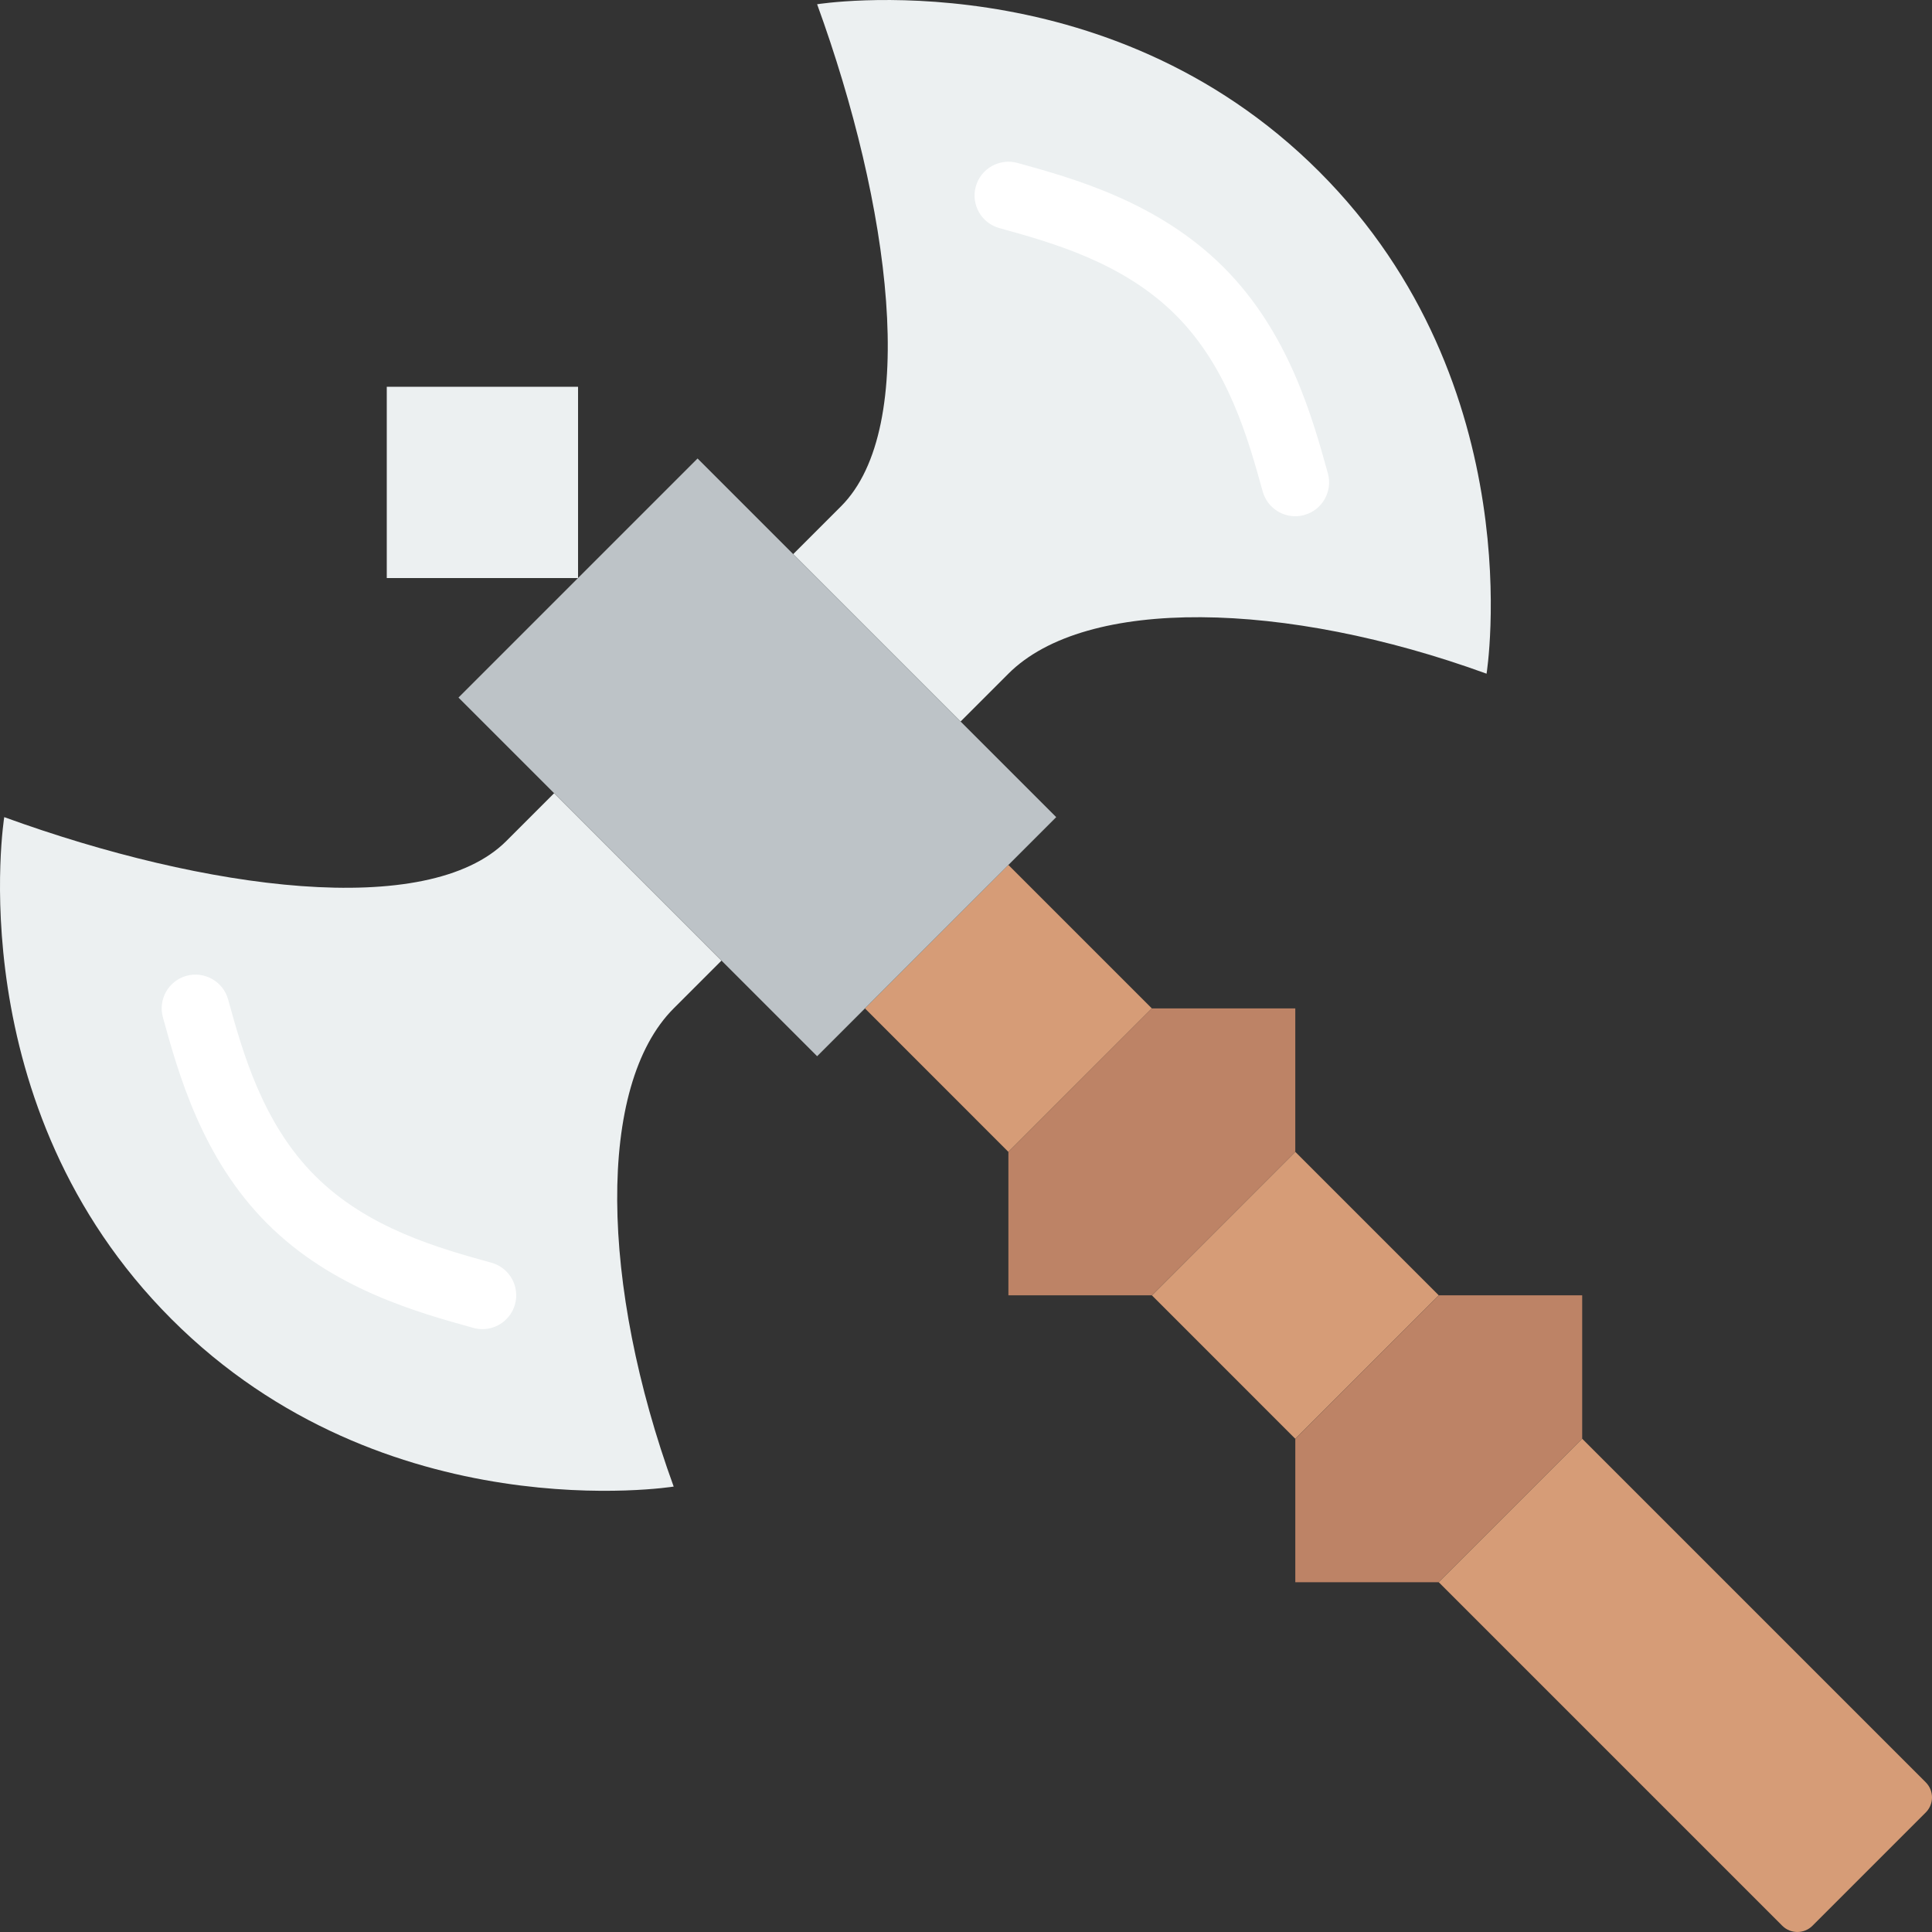
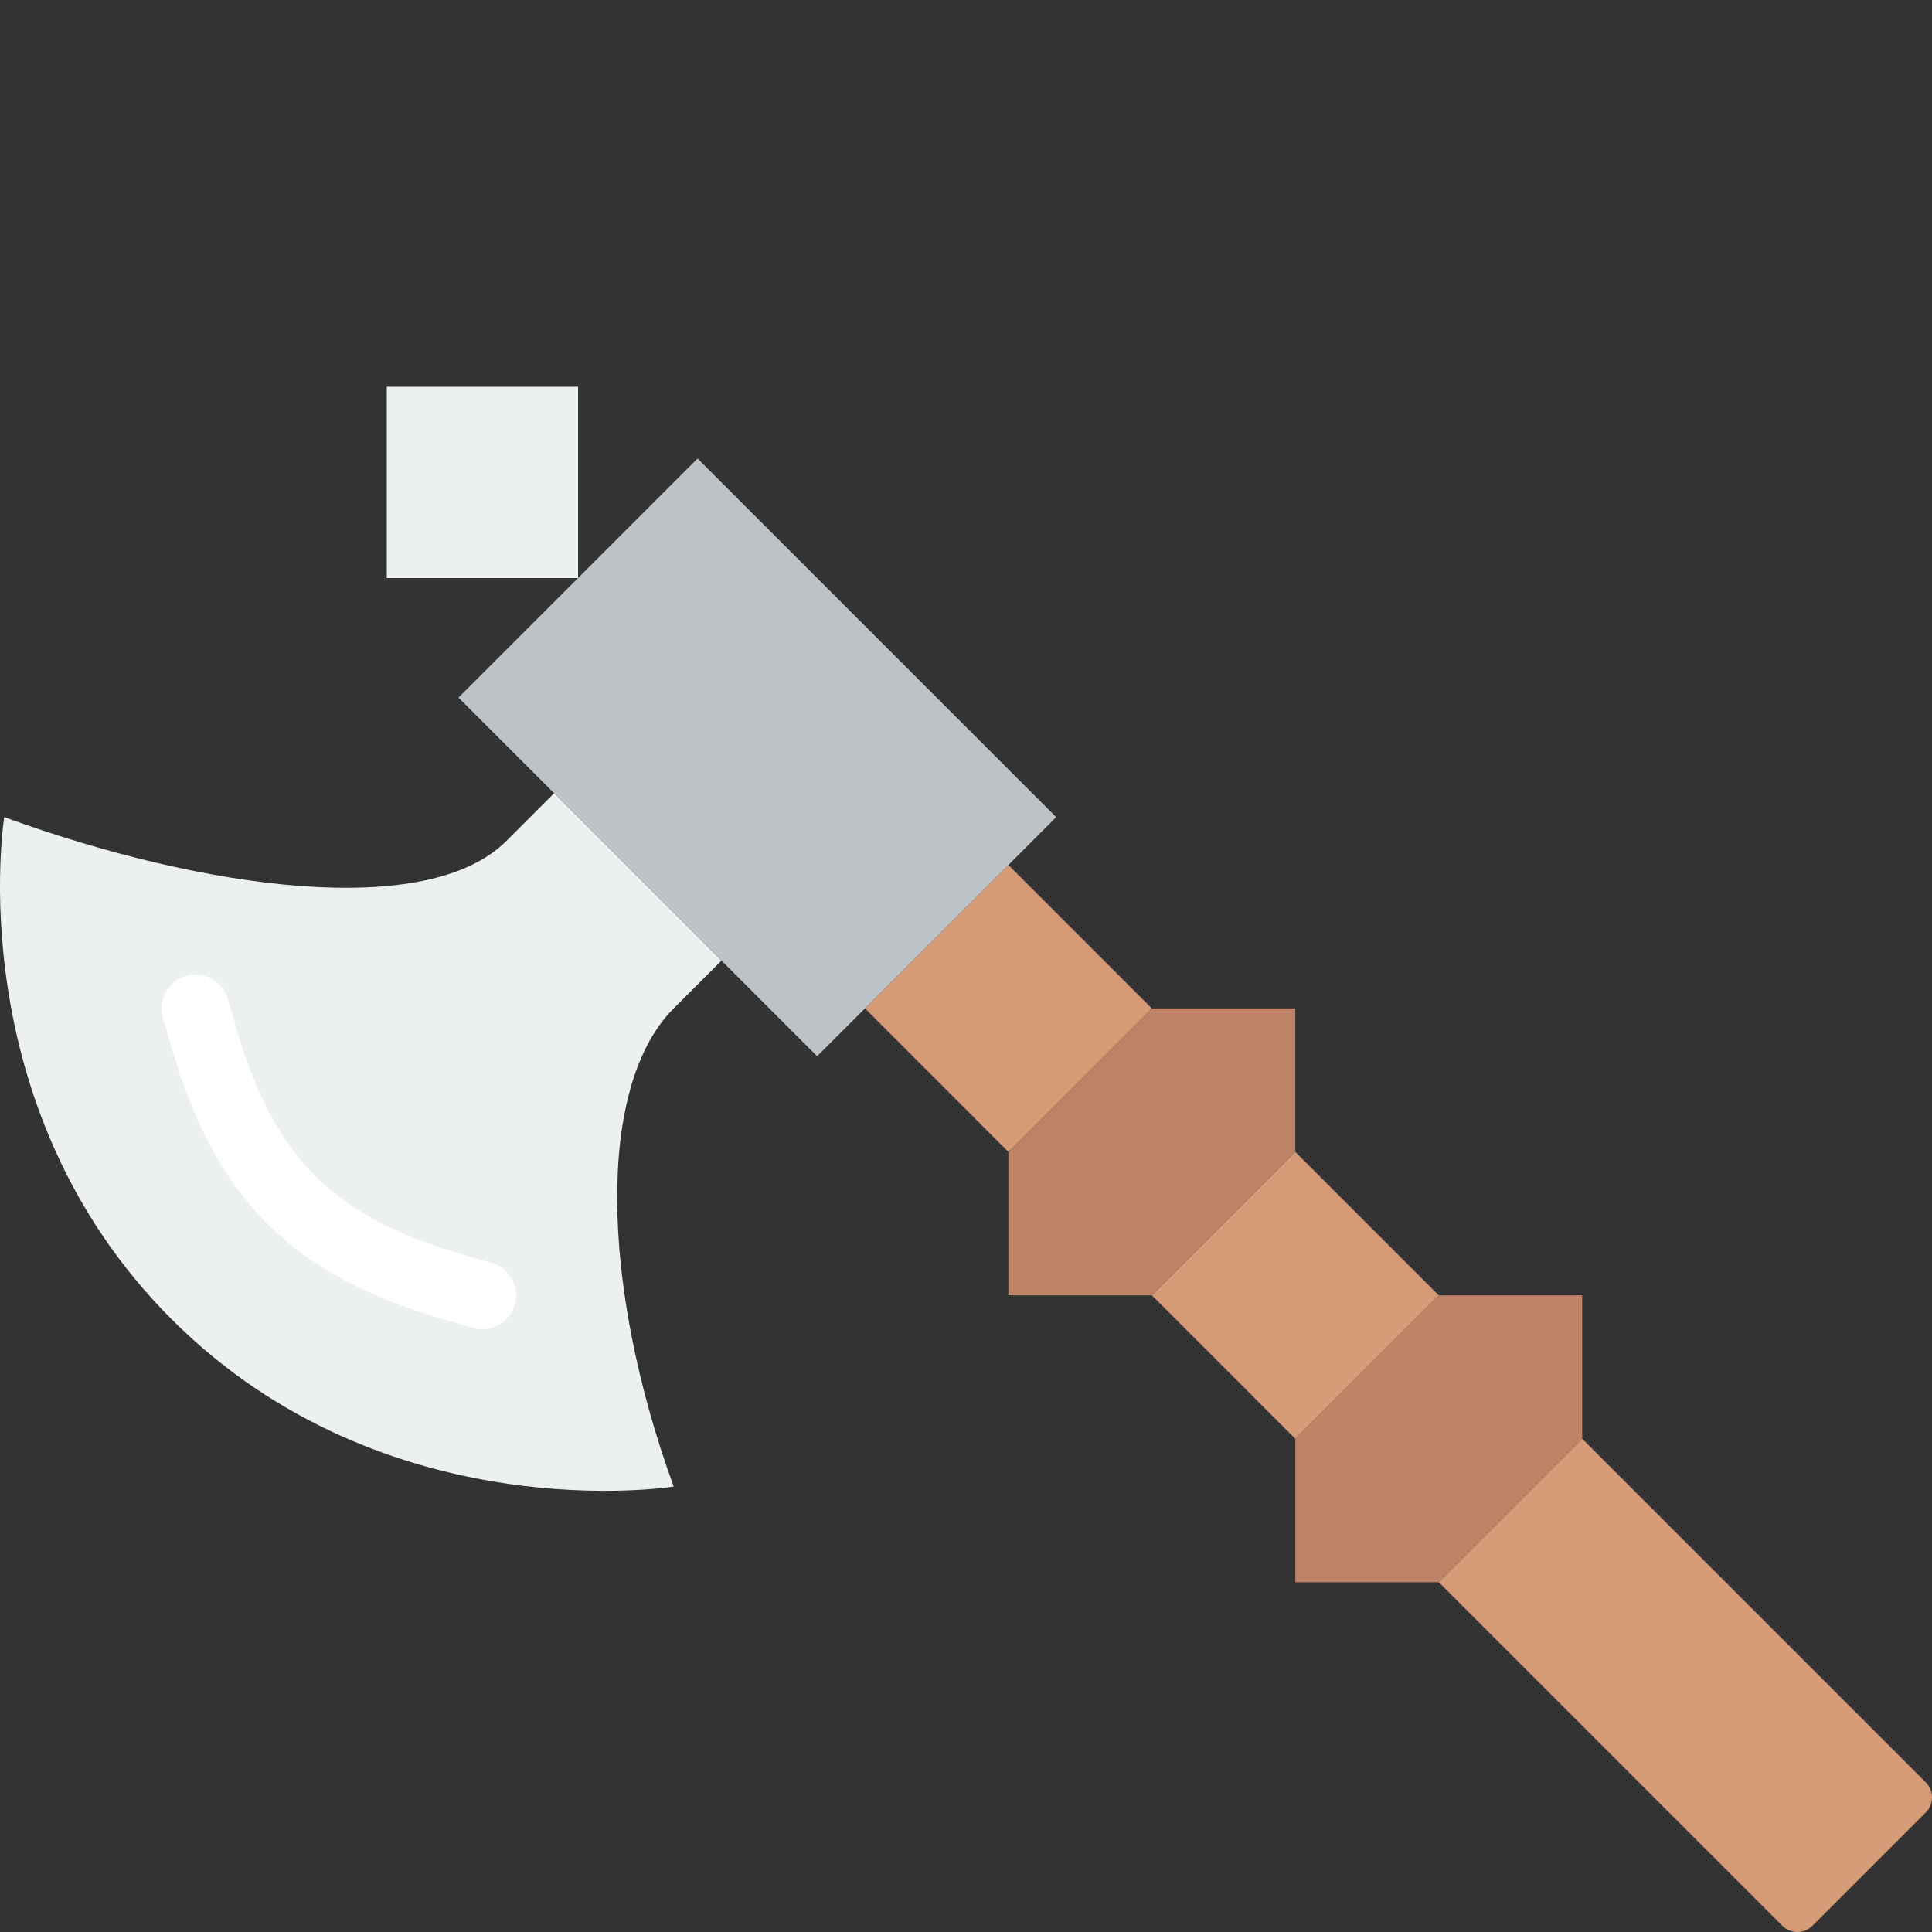
<svg xmlns="http://www.w3.org/2000/svg" height="800px" width="800px" version="1.1" id="Layer_1" viewBox="0 0 504.404 504.404" xml:space="preserve">
  <rect x="0" y="0" width="504.404" height="504.404" fill="#333333" stroke="none" />
  <g>
    <g>
-       <path style="fill:#ECF0F1;" d="M213.332,1.108c19.121,52.559,26.801,110.521,6.241,131.081l-12.482,12.482l43.697,43.697    l12.482-12.482c20.198-20.198,72.28-19.121,124.84,0c0,0,12.094-75.29-43.697-131.081S213.332,1.108,213.332,1.108" />
      <path style="fill:#ECF0F1;" d="M144.669,207.094l-12.482,12.482c-20.559,20.559-78.521,12.879-131.081-6.241    c0,0-12.094,75.299,43.688,131.081c55.79,55.79,131.09,43.697,131.09,43.697c-19.129-52.559-20.198-104.642,0-124.84    l12.482-12.482L144.669,207.094z" />
    </g>
    <path style="fill:#FFFFFF;" d="M125.957,347.01c-0.786,0-1.58-0.106-2.366-0.327c-14.636-4.052-36.758-10.161-53.822-27.233   c-17.073-17.073-23.19-39.186-27.233-53.822c-1.306-4.696,1.457-9.569,6.153-10.867c4.661-1.28,9.56,1.457,10.867,6.162   c3.761,13.621,8.916,32.265,22.696,46.045c13.771,13.771,32.433,18.935,46.054,22.705c4.696,1.298,7.45,6.162,6.153,10.858   C133.372,344.441,129.814,347.01,125.957,347.01" />
    <polygon style="fill:#D69C77;" points="300.721,263.273 263.265,300.728 225.819,263.273 263.265,225.818  " />
    <polygon style="fill:#ECF0F1;" points="100.978,150.917 150.916,150.917 150.916,100.98 100.978,100.98  " />
    <polygon style="fill:#D69C77;" points="375.626,338.178 338.17,375.633 300.723,338.178 338.17,300.722  " />
    <g>
      <polygon style="fill:#BD8366;" points="338.173,300.725 300.717,338.18 263.271,338.18 263.271,300.725 300.717,263.269     338.173,263.269   " />
      <polygon style="fill:#BD8366;" points="413.077,375.63 375.622,413.085 338.175,413.085 338.175,375.63 375.622,338.174     413.077,338.174   " />
    </g>
    <path style="fill:#D69C77;" d="M502.768,473.201l-29.572,29.572c-2.172,2.172-5.703,2.172-7.883,0l-89.688-89.688l37.455-37.455   l89.688,89.688C504.949,467.498,504.949,471.021,502.768,473.201" />
    <polygon style="fill:#BDC3C7;" points="275.753,213.337 213.333,275.757 119.699,182.123 182.119,119.703  " />
-     <path style="fill:#FFFFFF;" d="M338.163,134.781c-3.858,0-7.415-2.569-8.501-6.471c-3.778-13.639-8.951-32.309-22.696-46.054   c-13.798-13.789-32.441-18.944-46.054-22.705c-4.696-1.298-7.459-6.162-6.153-10.858c1.298-4.705,6.206-7.433,10.858-6.162   c14.627,4.043,36.74,10.161,53.831,27.242c17.046,17.037,23.172,39.168,27.233,53.813c1.298,4.705-1.457,9.569-6.153,10.867   C339.743,134.675,338.949,134.781,338.163,134.781" />
  </g>
</svg>